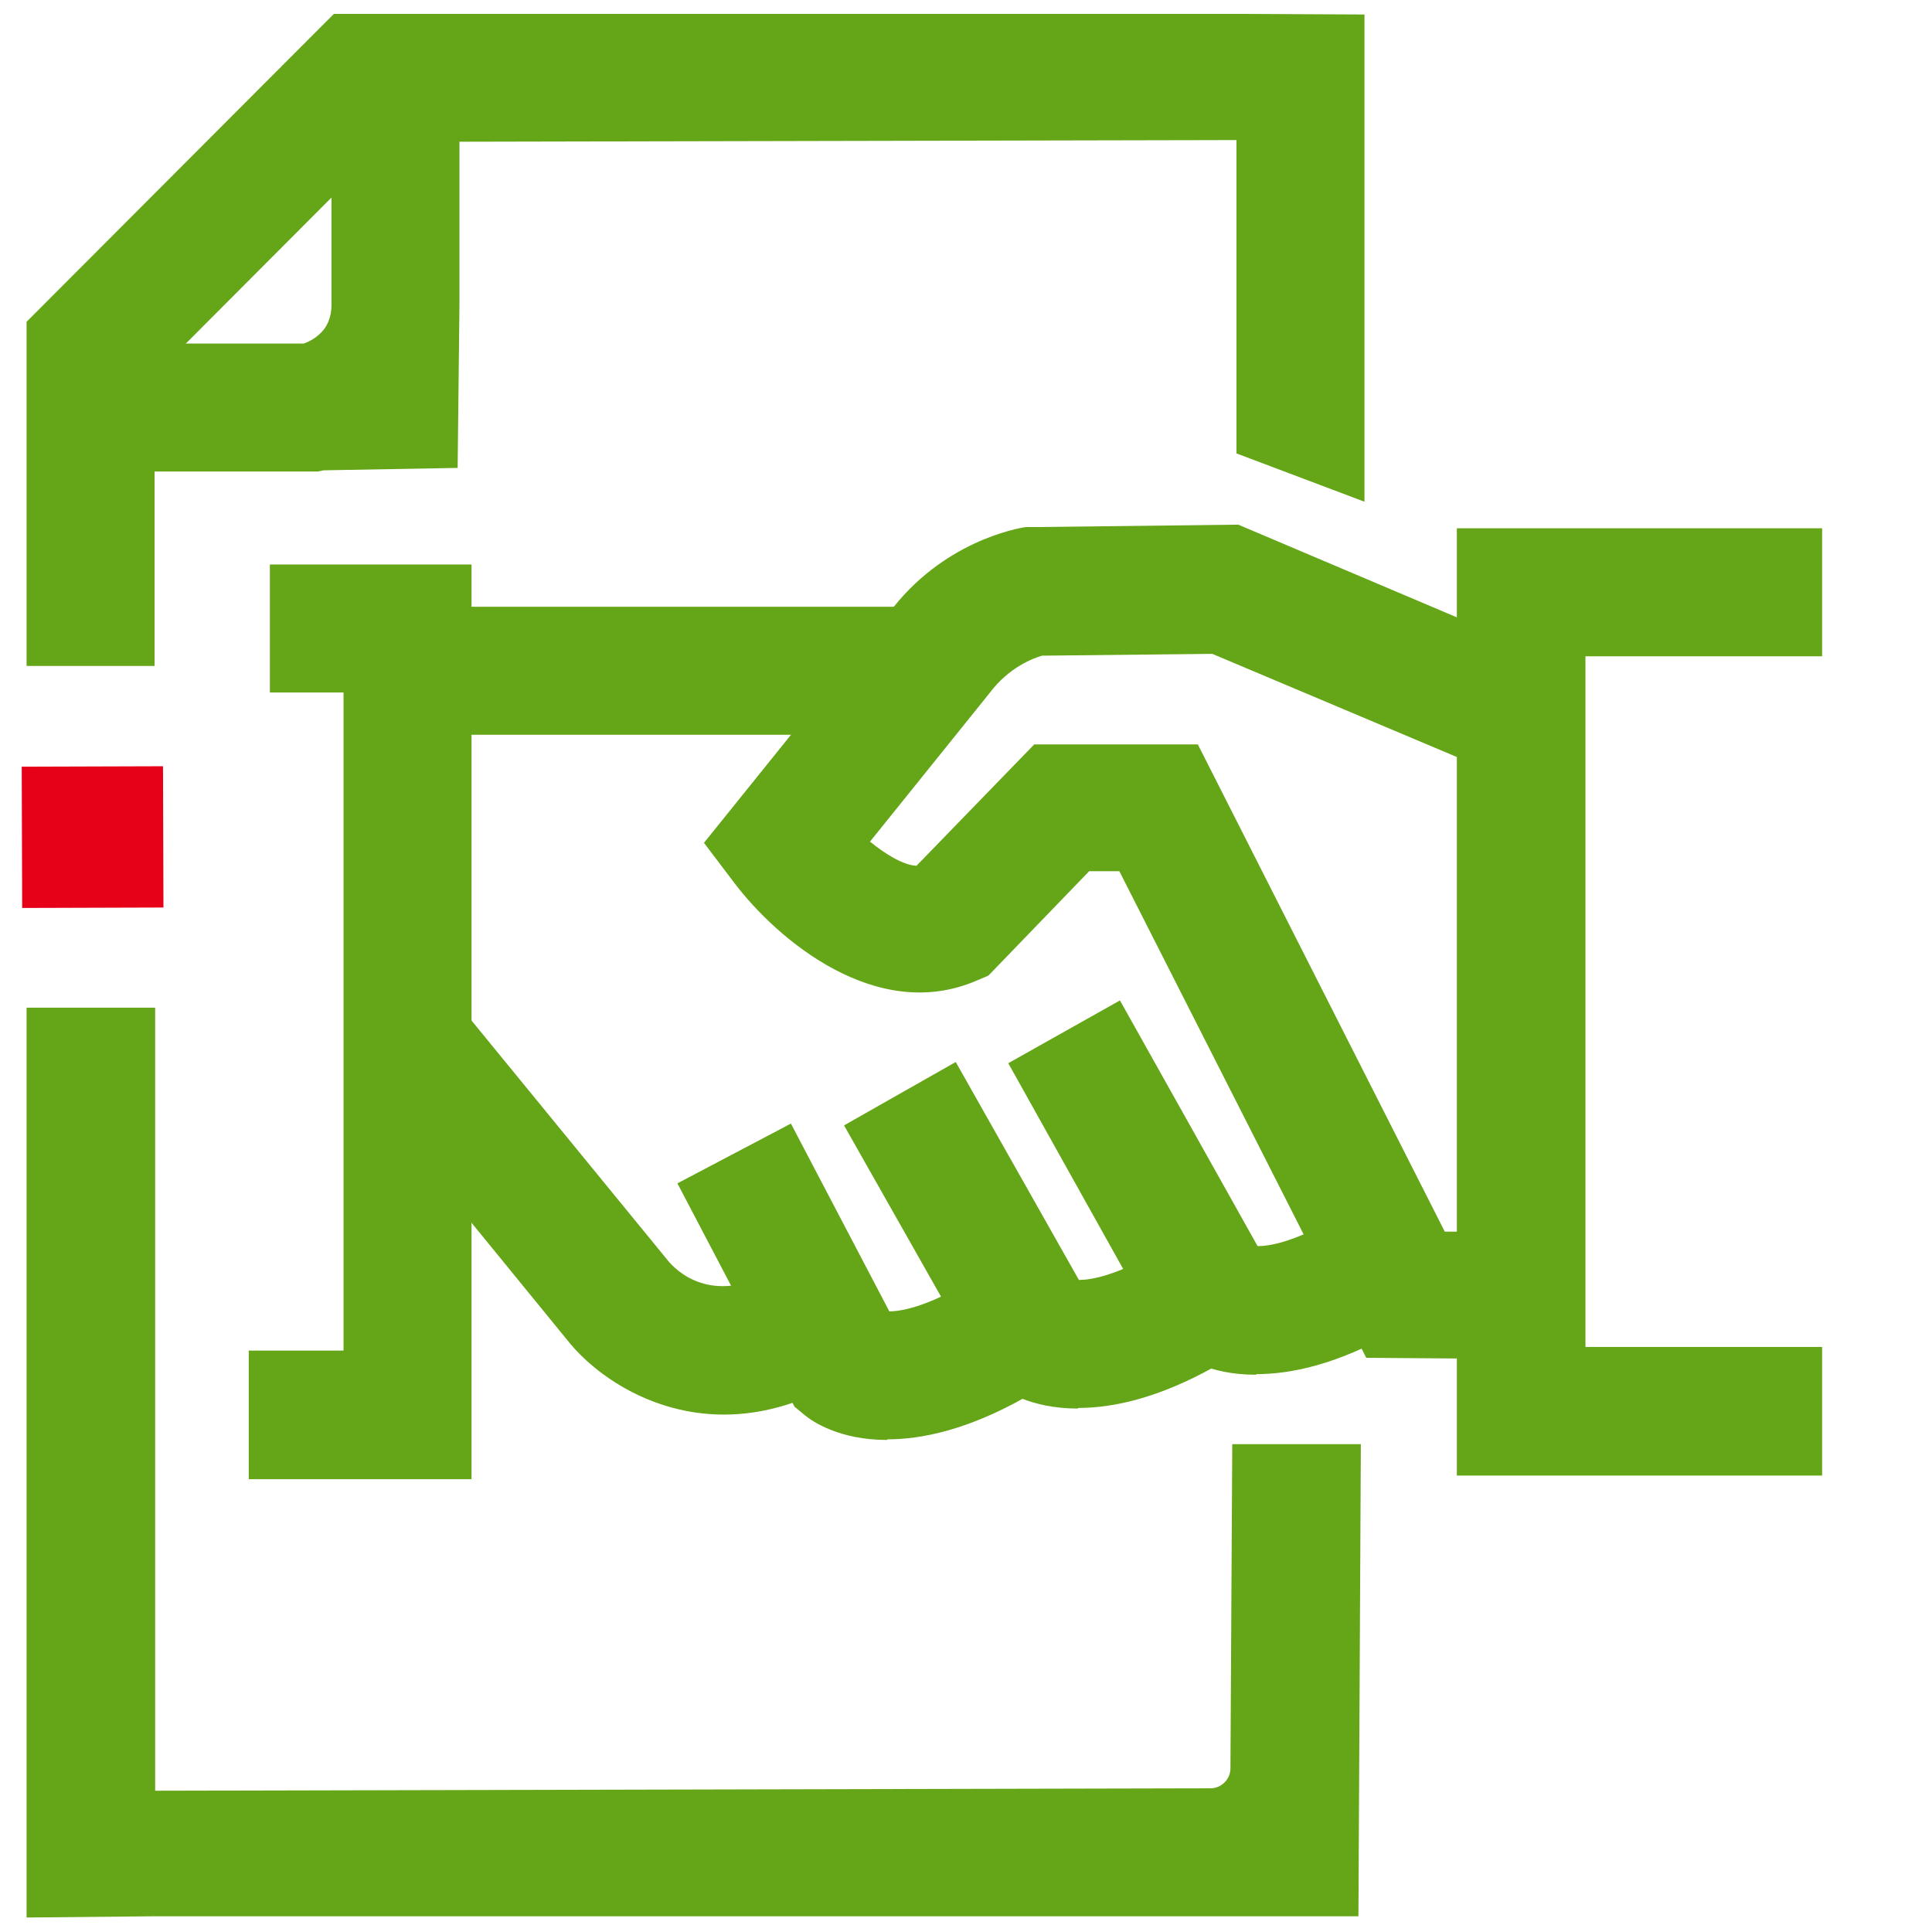
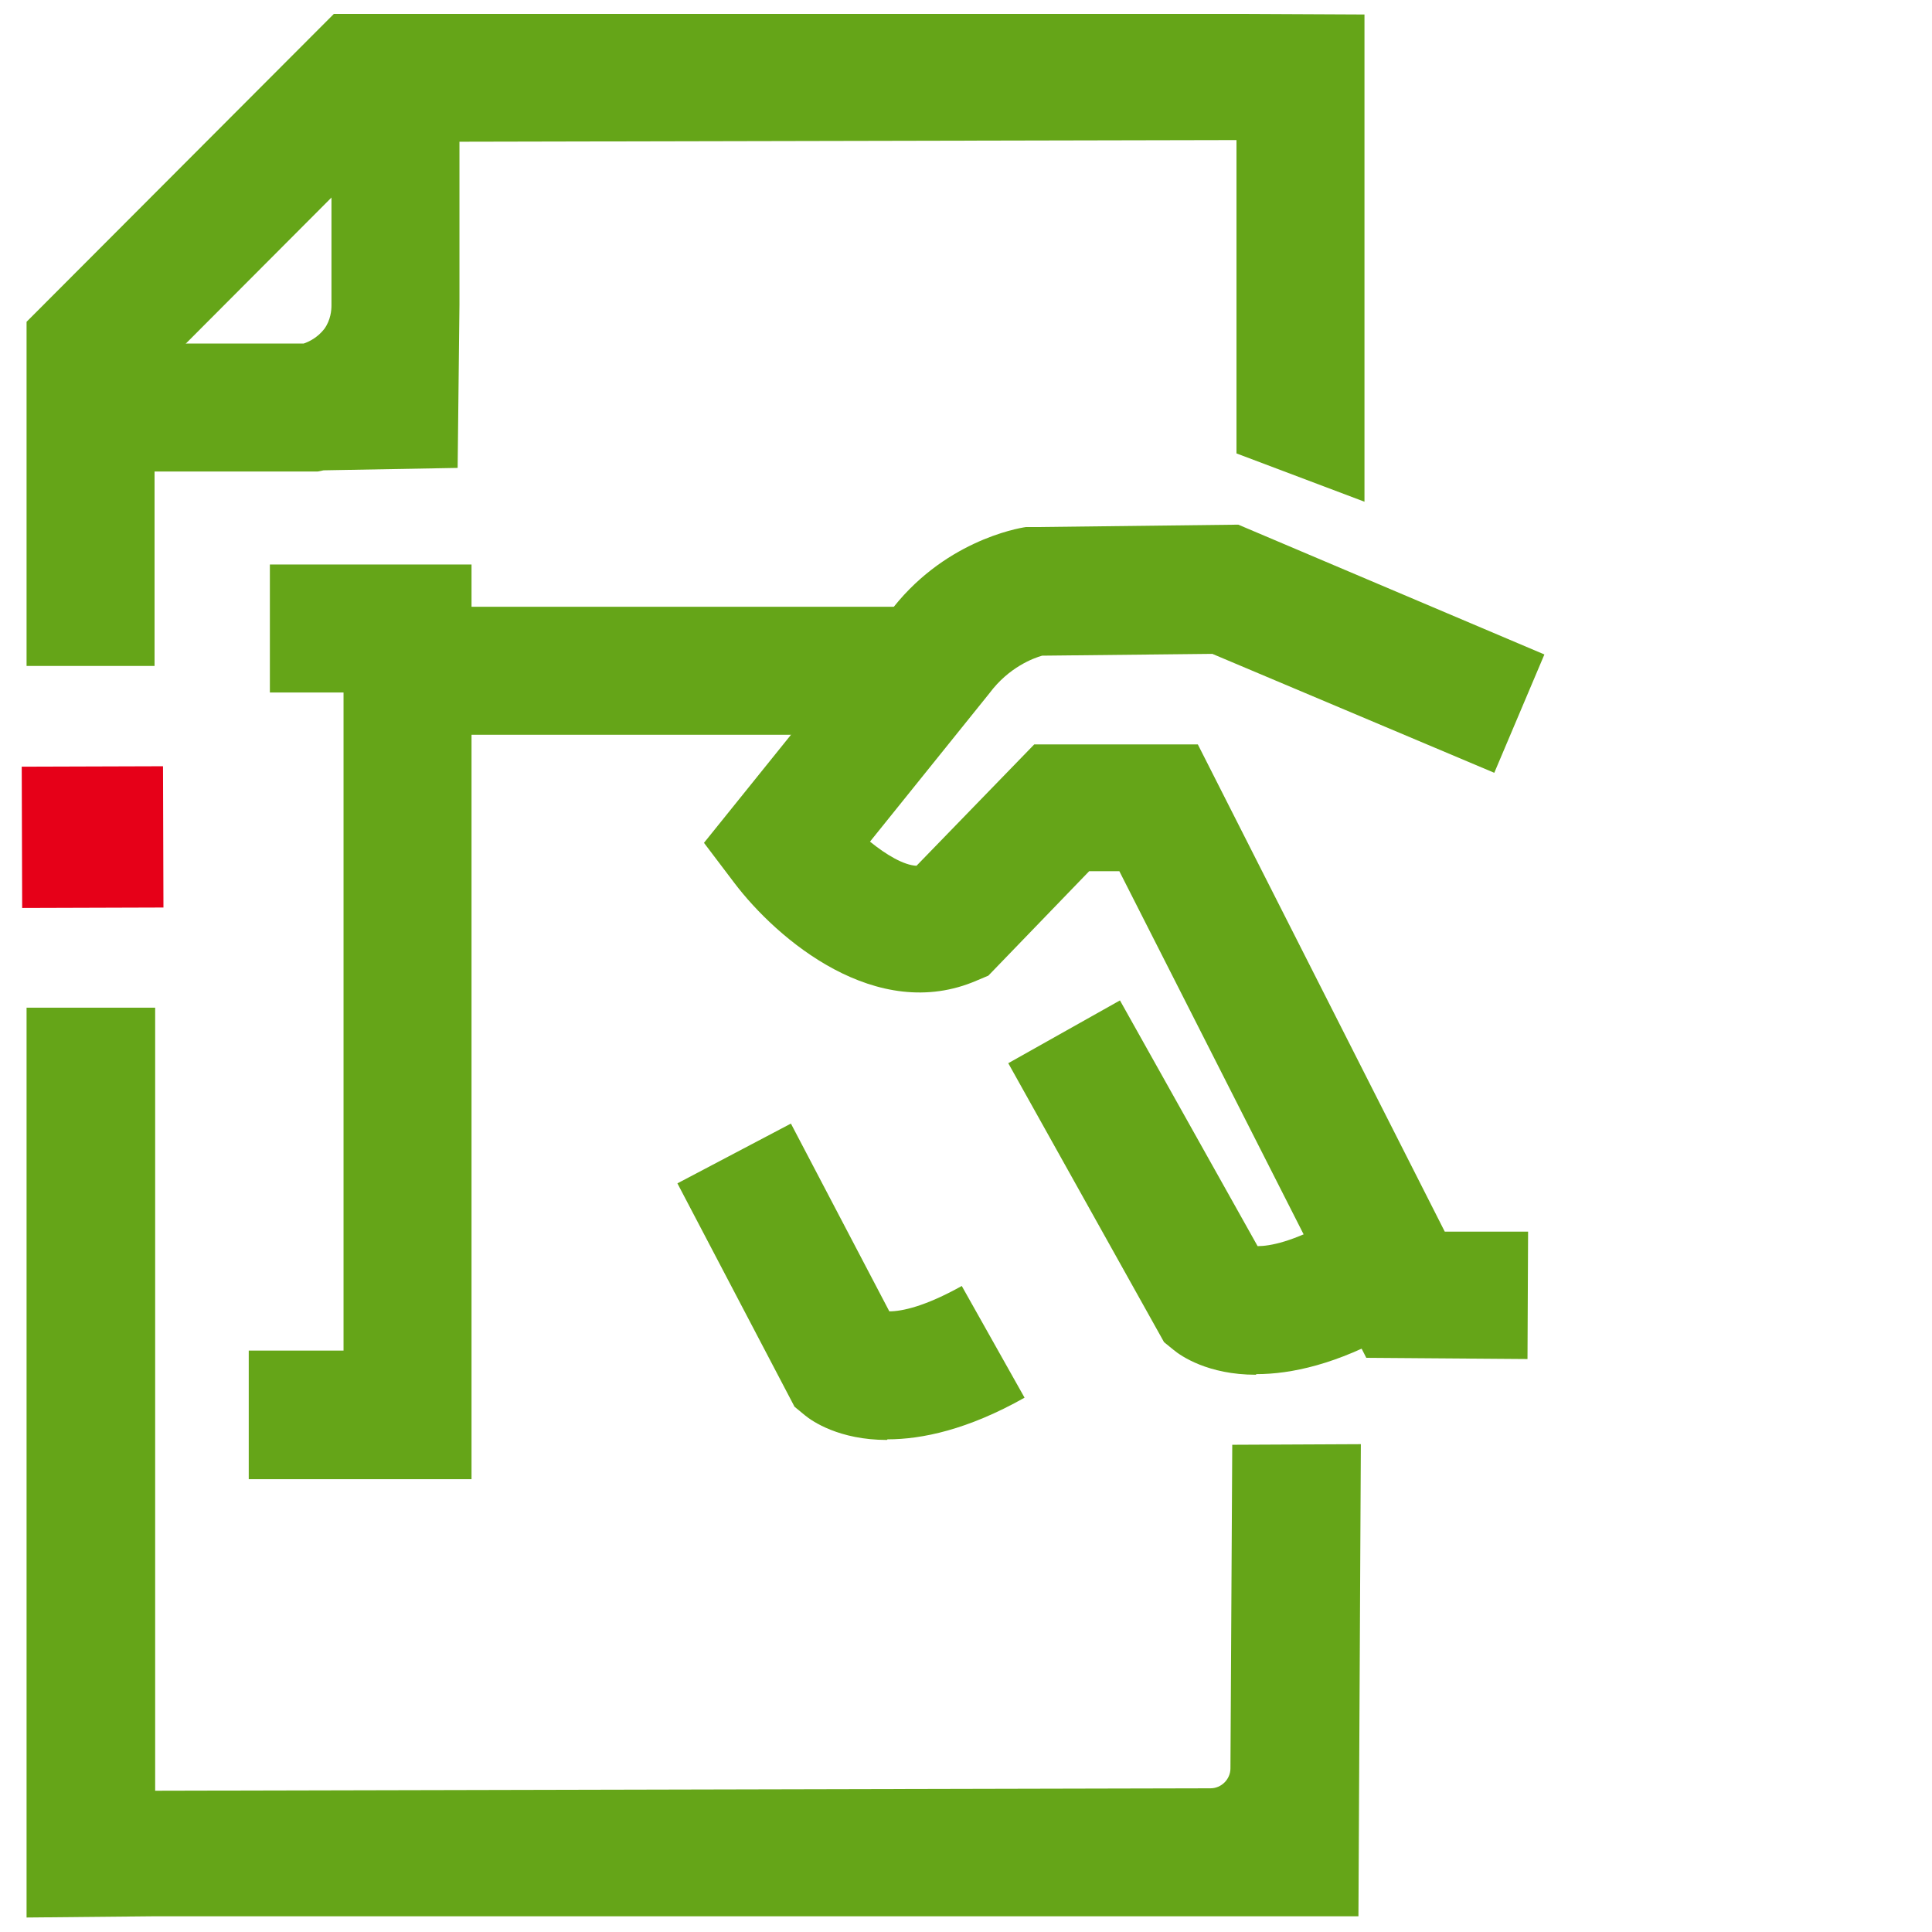
<svg xmlns="http://www.w3.org/2000/svg" id="Capa_1" data-name="Capa 1" viewBox="0 0 32 32">
  <g>
    <polygon points="7.81 24.5 4.12 24.5 4.12 22.37 5.69 22.37 5.69 11.47 4.47 11.47 4.47 9.35 7.81 9.35 7.81 24.5" fill="#65a518" />
    <rect x="7.19" y="10.05" width="8.12" height="2.12" fill="#65a518" />
-     <path d="M11.99,23.43c-1.2,0-2.12-.66-2.55-1.18l-3.33-4.08,1.64-1.34,3.33,4.07c.21.24.85.75,1.92.04l1.18,1.77c-.79.52-1.53.72-2.19.72Z" fill="#65a518" />
    <path d="M25.3,22.51l-2.67-.02-4.09-8.06h-.5l-1.67,1.73-.19.08c-1.66.72-3.31-.68-4.02-1.62l-.5-.66,3.06-3.8c.88-1.19,2.13-1.41,2.27-1.43h.15s3.37-.04,3.37-.04l5.07,2.15-.83,1.96-4.67-1.97-2.82.03c-.14.04-.55.19-.87.62l-1.98,2.46c.27.22.56.39.77.4l1.95-2.01h2.71l4.09,8.07h1.38s-.01,2.13-.01,2.13Z" fill="#65a518" />
-     <polygon points="30.18 24.44 24.13 24.44 24.13 8.75 30.18 8.75 30.18 10.87 26.26 10.87 26.26 22.31 30.18 22.31 30.18 24.44" fill="#65a518" />
    <path d="M14.69,23.85c-.79,0-1.24-.31-1.36-.41l-.17-.14-1.94-3.7,1.88-.99,1.63,3.11c.21,0,.59-.08,1.2-.42l1.04,1.85c-.94.53-1.7.69-2.27.69Z" fill="#65a518" />
-     <path d="M17.85,23.33c-.79,0-1.24-.31-1.36-.41l-.16-.13-2.35-4.15,1.85-1.05,2.04,3.61c.2,0,.59-.07,1.22-.42l1.04,1.85c-.94.53-1.7.69-2.27.69Z" fill="#65a518" />
    <path d="M20.8,22.77c-.79,0-1.24-.31-1.36-.41l-.16-.13-2.58-4.62,1.85-1.04,2.28,4.07c.2,0,.59-.07,1.21-.42l1.04,1.85c-.94.53-1.7.69-2.27.69Z" fill="#65a518" />
  </g>
  <path d="M5.27,7.81H1.58v-2.12h3.45c.09-.03.23-.1.34-.24.11-.15.12-.32.12-.39V1.73h2.12v3.32l-.03,2.7-2.22.04-.1.02Z" fill="#65a518" />
  <g>
    <rect x=".36" y="12.7" width="2.34" height="2.34" transform="translate(-.04 0) rotate(-.18)" fill="#e60018" />
    <rect x=".68" y="11.02" width="1.67" height="1.67" transform="translate(-.04 0) rotate(-.18)" fill="none" />
-     <rect x=".72" y="15.03" width="1.67" height="1.67" transform="translate(-.05 0) rotate(-.18)" fill="none" />
  </g>
  <g>
    <polygon points="20.48 7.51 22.6 8.31 22.6 .24 20.52 .23 5.53 .23 .44 5.33 .44 11.03 2.56 11.03 2.56 6.21 6.41 2.35 20.48 2.32 20.48 7.51" fill="#65a518" />
-     <path d="M20.41,23.93l-.03,5.36c0,.18-.15.33-.33.33l-17.48.04v-12.97H.44v15.07l2.08-.02h19.98l.04-7.82h-2.13Z" fill="#65a518" />
+     <path d="M20.41,23.93l-.03,5.36c0,.18-.15.33-.33.33l-17.48.04v-12.97H.44v15.07l2.08-.02h19.98l.04-7.82Z" fill="#65a518" />
  </g>
</svg>